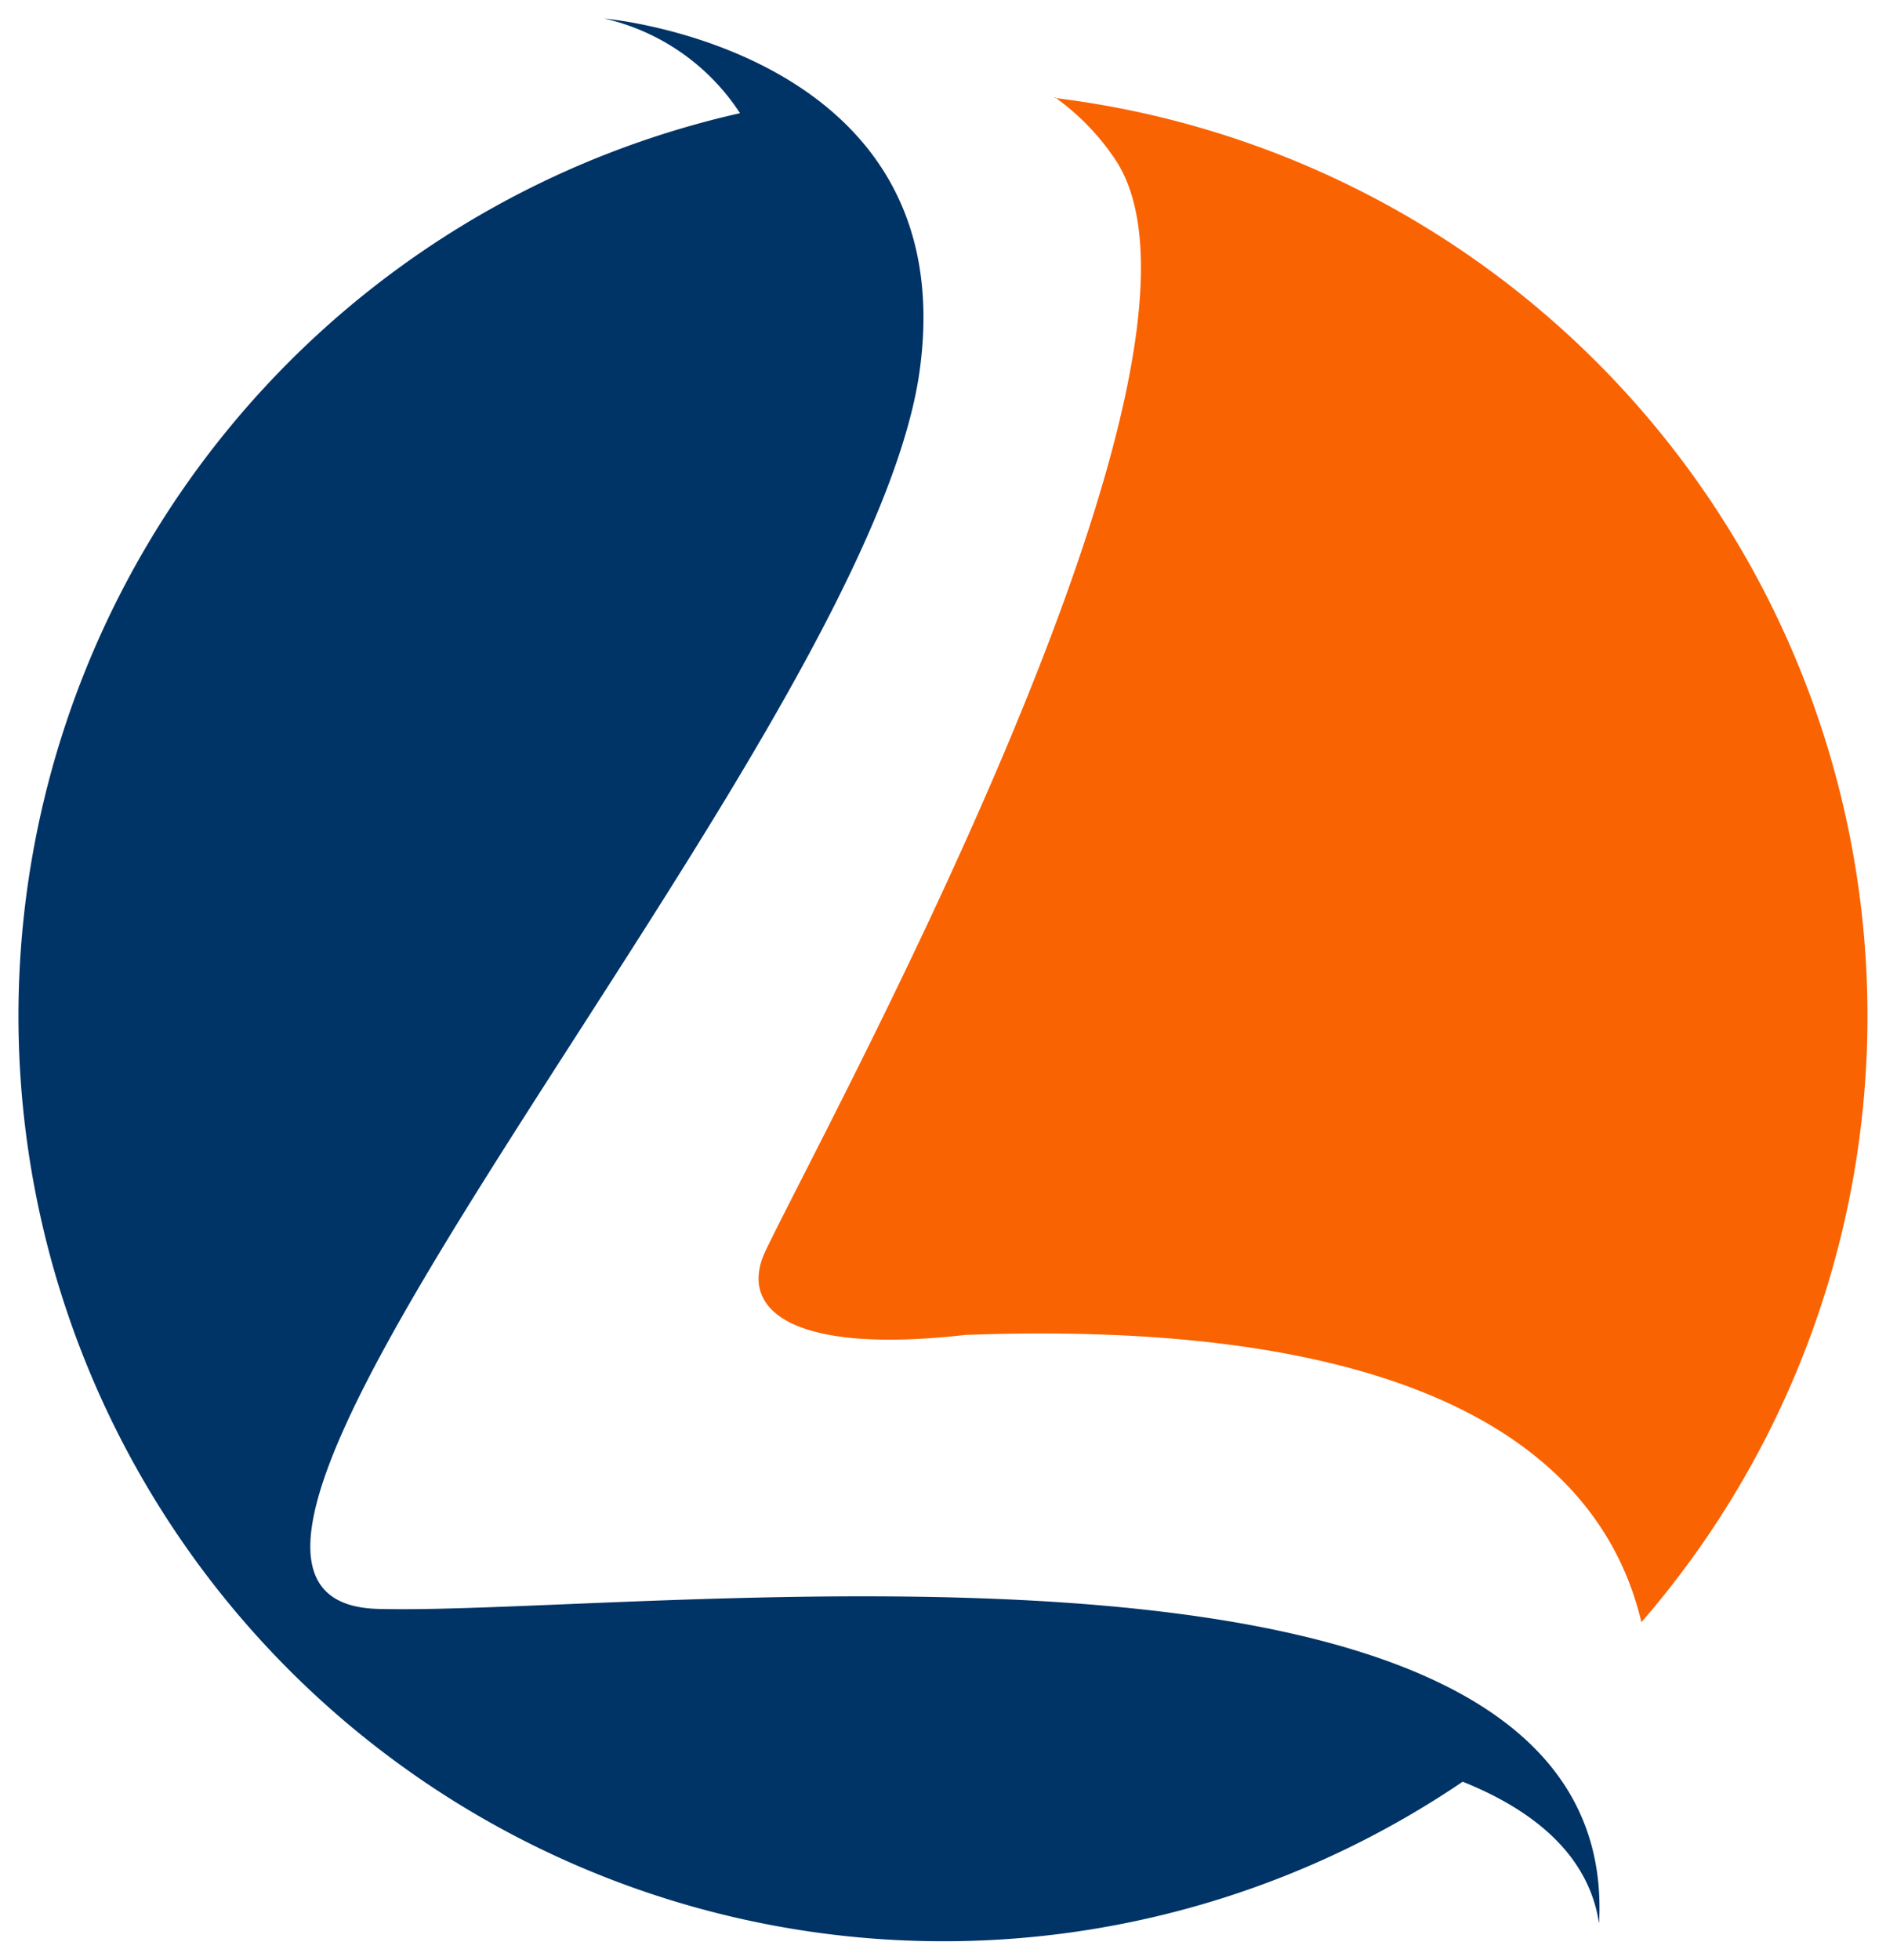
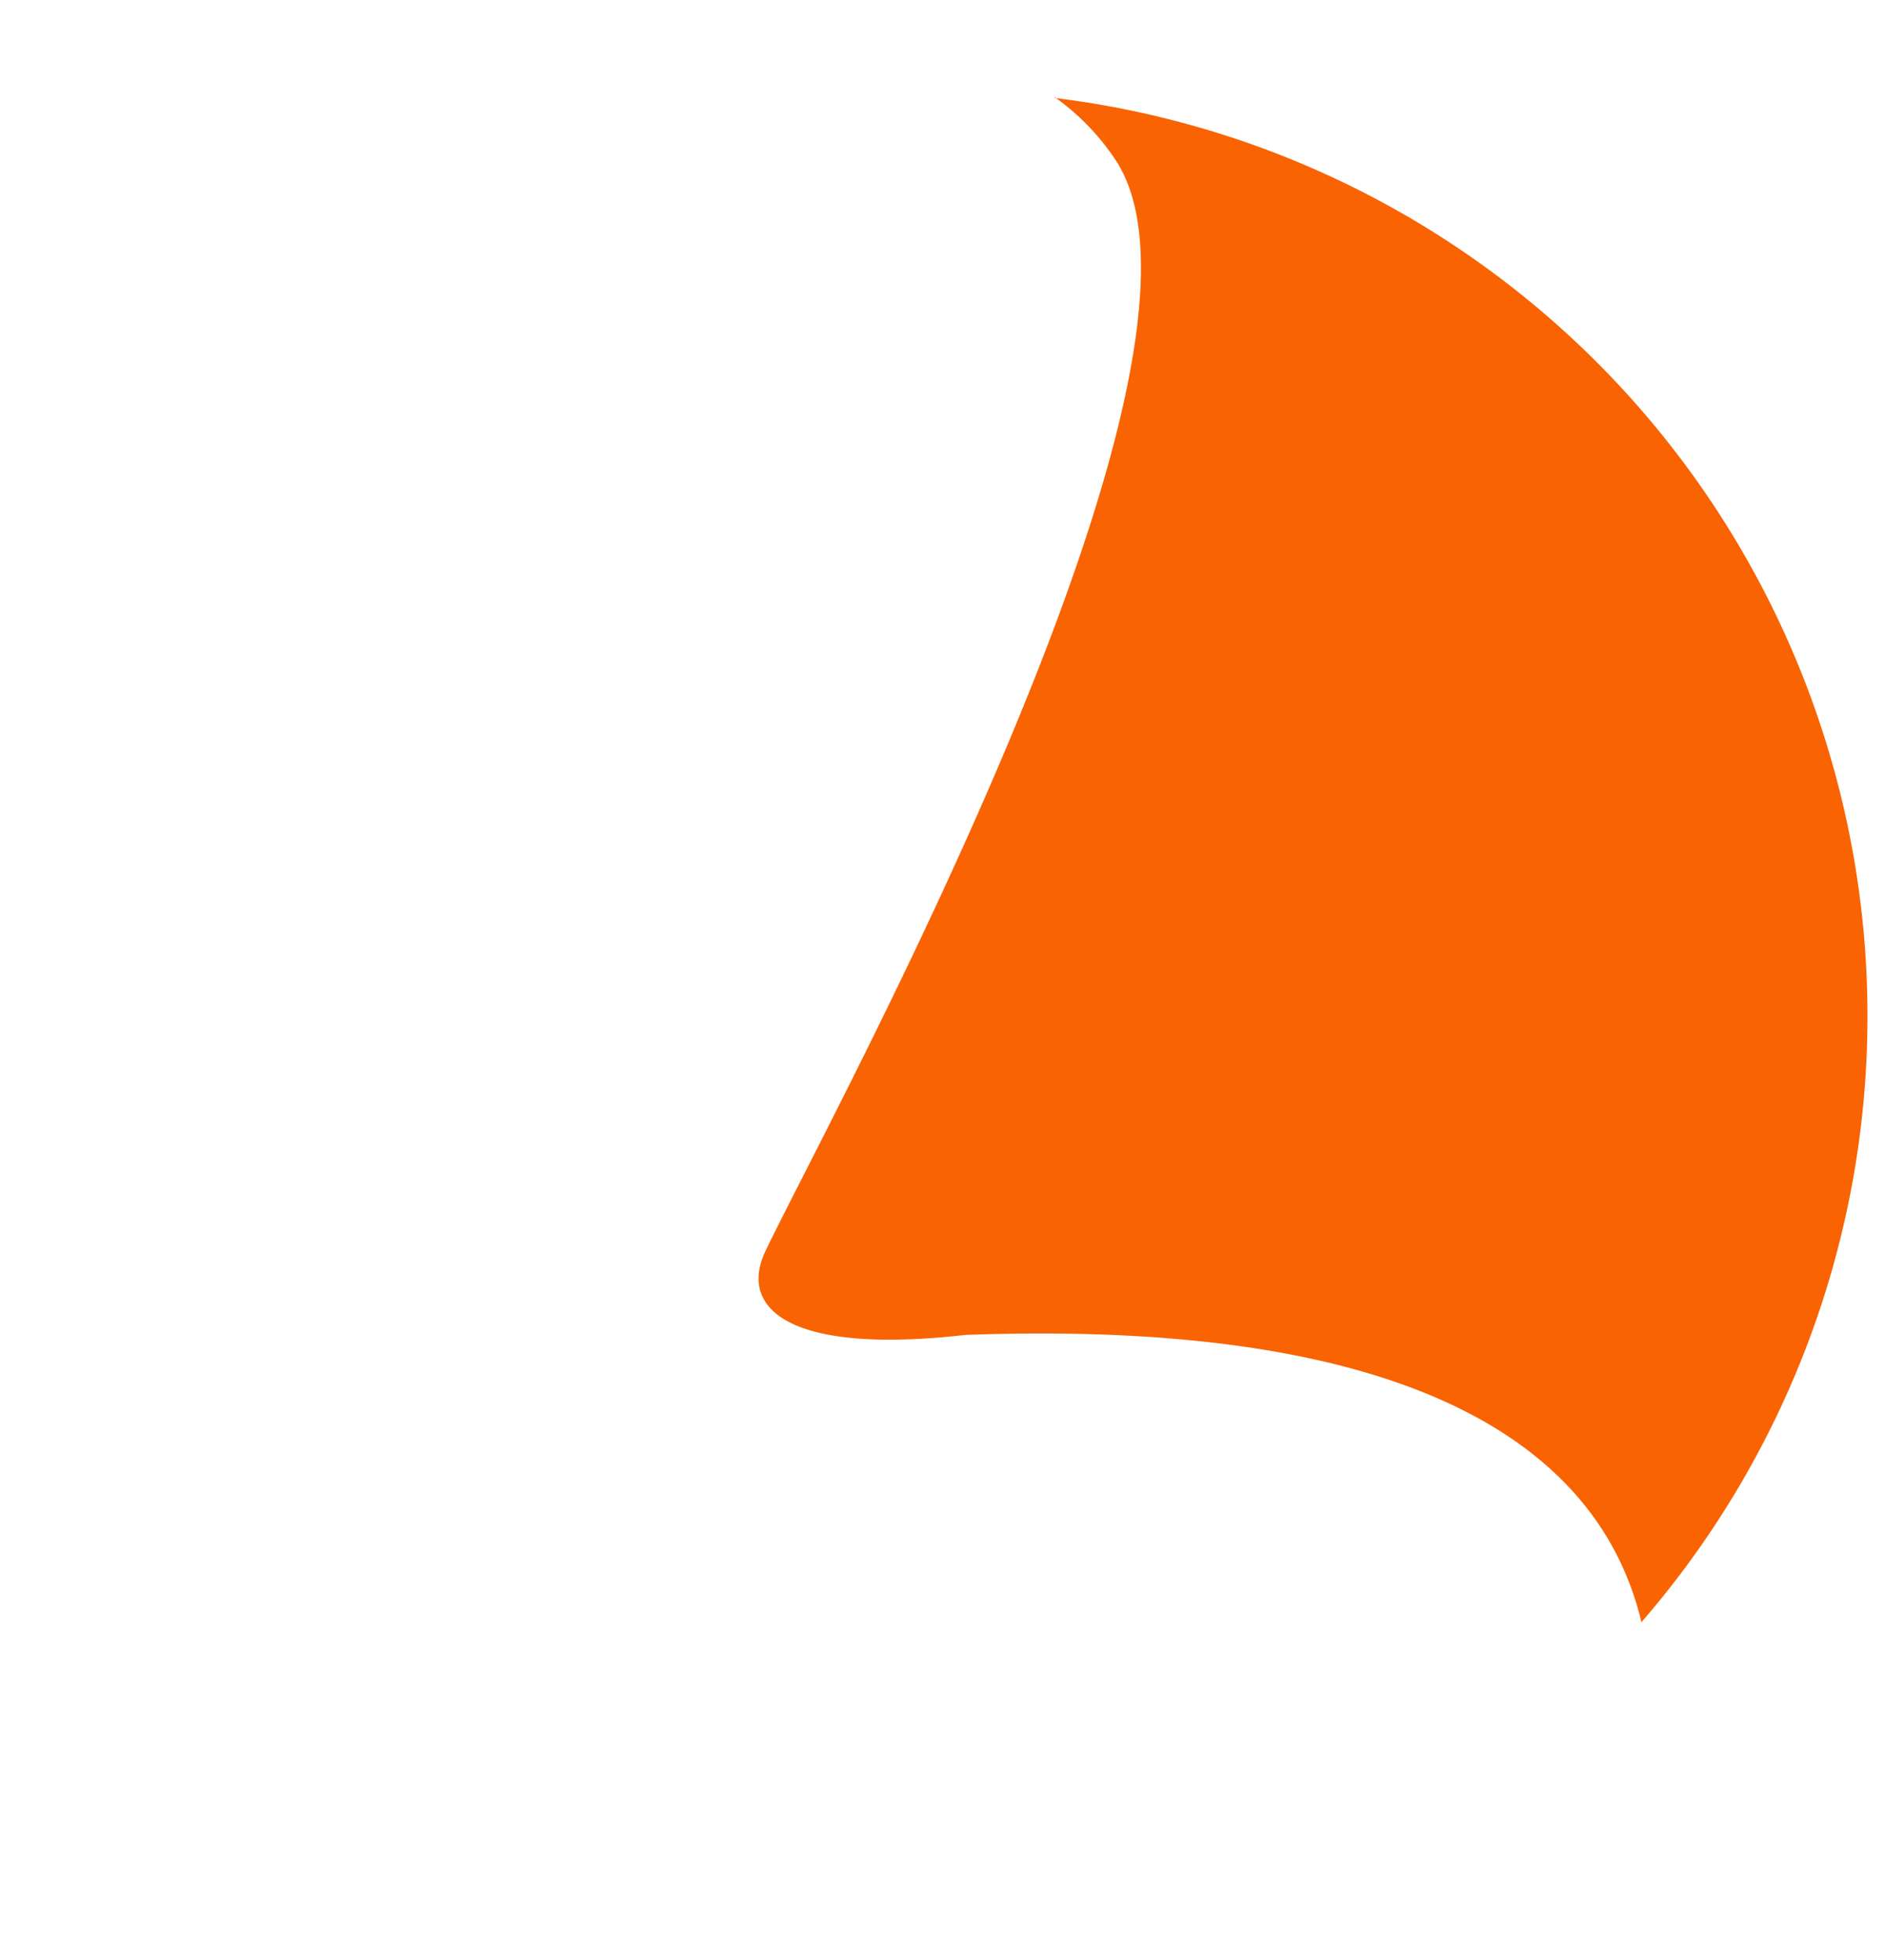
<svg xmlns="http://www.w3.org/2000/svg" version="1.0" x="0" y="0" width="2400" height="2492.766" viewBox="149.528 103.736 40.945 42.527" preserveAspectRatio="xMidYMid meet" color-interpolation-filters="sRGB">
  <g>
    <defs>
      <linearGradient id="92" x1="0%" y1="0%" x2="100%" y2="0%">
        <stop offset="0%" stop-color="#fa71cd" />
        <stop offset="100%" stop-color="#9b59b6" />
      </linearGradient>
      <linearGradient id="93" x1="0%" y1="0%" x2="100%" y2="0%">
        <stop offset="0%" stop-color="#f9d423" />
        <stop offset="100%" stop-color="#f83600" />
      </linearGradient>
      <linearGradient id="94" x1="0%" y1="0%" x2="100%" y2="0%">
        <stop offset="0%" stop-color="#0064d2" />
        <stop offset="100%" stop-color="#1cb0f6" />
      </linearGradient>
      <linearGradient id="95" x1="0%" y1="0%" x2="100%" y2="0%">
        <stop offset="0%" stop-color="#f00978" />
        <stop offset="100%" stop-color="#3f51b1" />
      </linearGradient>
      <linearGradient id="96" x1="0%" y1="0%" x2="100%" y2="0%">
        <stop offset="0%" stop-color="#7873f5" />
        <stop offset="100%" stop-color="#ec77ab" />
      </linearGradient>
      <linearGradient id="97" x1="0%" y1="0%" x2="100%" y2="0%">
        <stop offset="0%" stop-color="#f9d423" />
        <stop offset="100%" stop-color="#e14fad" />
      </linearGradient>
      <linearGradient id="98" x1="0%" y1="0%" x2="100%" y2="0%">
        <stop offset="0%" stop-color="#009efd" />
        <stop offset="100%" stop-color="#2af598" />
      </linearGradient>
      <linearGradient id="99" x1="0%" y1="0%" x2="100%" y2="0%">
        <stop offset="0%" stop-color="#ffcc00" />
        <stop offset="100%" stop-color="#00b140" />
      </linearGradient>
      <linearGradient id="100" x1="0%" y1="0%" x2="100%" y2="0%">
        <stop offset="0%" stop-color="#d51007" />
        <stop offset="100%" stop-color="#ff8177" />
      </linearGradient>
      <linearGradient id="102" x1="0%" y1="0%" x2="100%" y2="0%">
        <stop offset="0%" stop-color="#a2b6df" />
        <stop offset="100%" stop-color="#0c3483" />
      </linearGradient>
      <linearGradient id="103" x1="0%" y1="0%" x2="100%" y2="0%">
        <stop offset="0%" stop-color="#7ac5d8" />
        <stop offset="100%" stop-color="#eea2a2" />
      </linearGradient>
      <linearGradient id="104" x1="0%" y1="0%" x2="100%" y2="0%">
        <stop offset="0%" stop-color="#00ecbc" />
        <stop offset="100%" stop-color="#007adf" />
      </linearGradient>
      <linearGradient id="105" x1="0%" y1="0%" x2="100%" y2="0%">
        <stop offset="0%" stop-color="#b88746" />
        <stop offset="100%" stop-color="#fdf5a6" />
      </linearGradient>
    </defs>
    <g class="imagesvg isNoFont" transform="translate(149.929,104.138)">
      <g>
        <rect fill="#F96302" fill-opacity="0" stroke-width="2" x="0" y="0" width="40.142" height="41.725" class="image-rect" />
        <svg x="0" y="0" width="40.142" height="41.725" filtersec="colorsb3611572108" class="image-svg-svg primary" style="overflow: visible;">
          <svg viewBox="0.003 0 104.367 108.482">
            <path d="M58.5 4.44A13.51 13.51 0 0 1 62 8.09c7.17 11.38-16.15 53.76-19.83 61.44-1.56 3.29 1.4 5.87 11.29 4.74 27.29-1 36.1 7.56 38.15 16.21a52.19 52.19 0 0 0-33.13-86z" fill="#F96302" />
-             <path d="M20.3 89.73c-16.92-.45 27.62-48.55 30.57-69.86C53.38 1.75 33.07 0 33.07 0a12.44 12.44 0 0 1 7.66 5.34 52.21 52.21 0 1 0 40.79 94.14c3.8 1.52 7.1 4 7.7 8 1.35-24.64-53.9-17.35-68.92-17.75z" fill="#003366" />
          </svg>
        </svg>
      </g>
    </g>
    <defs v-gra="od" />
  </g>
</svg>